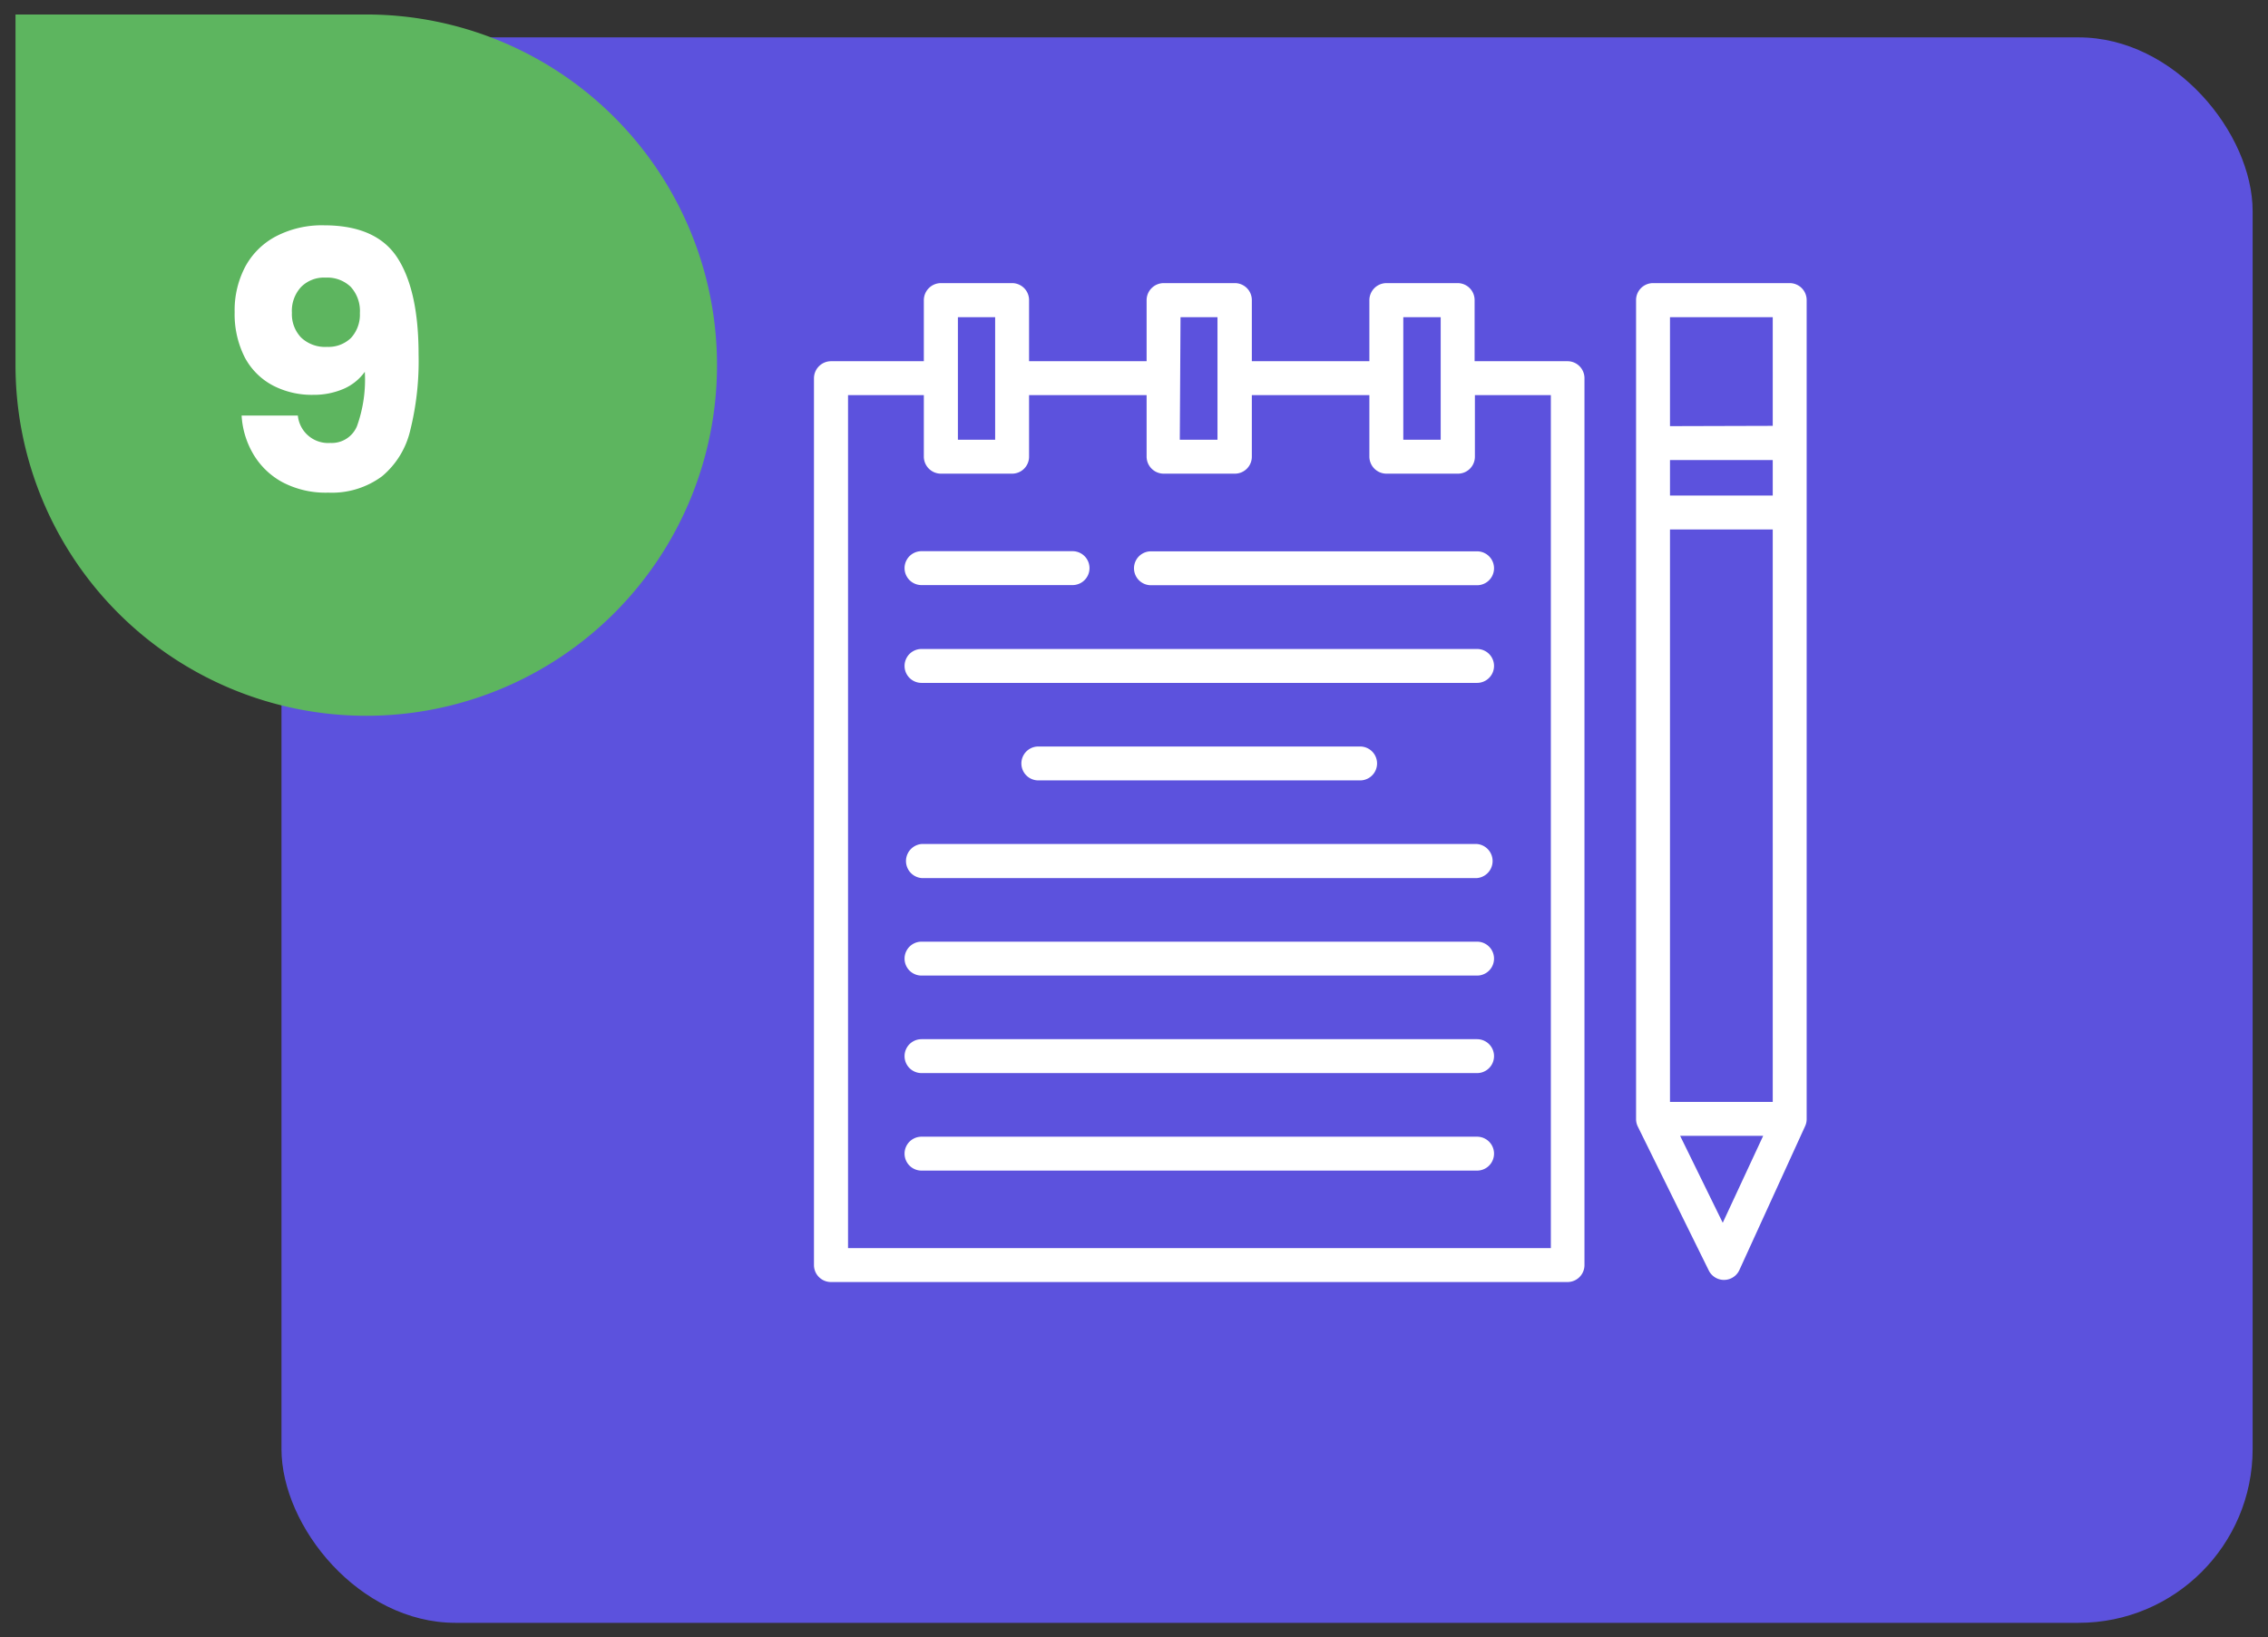
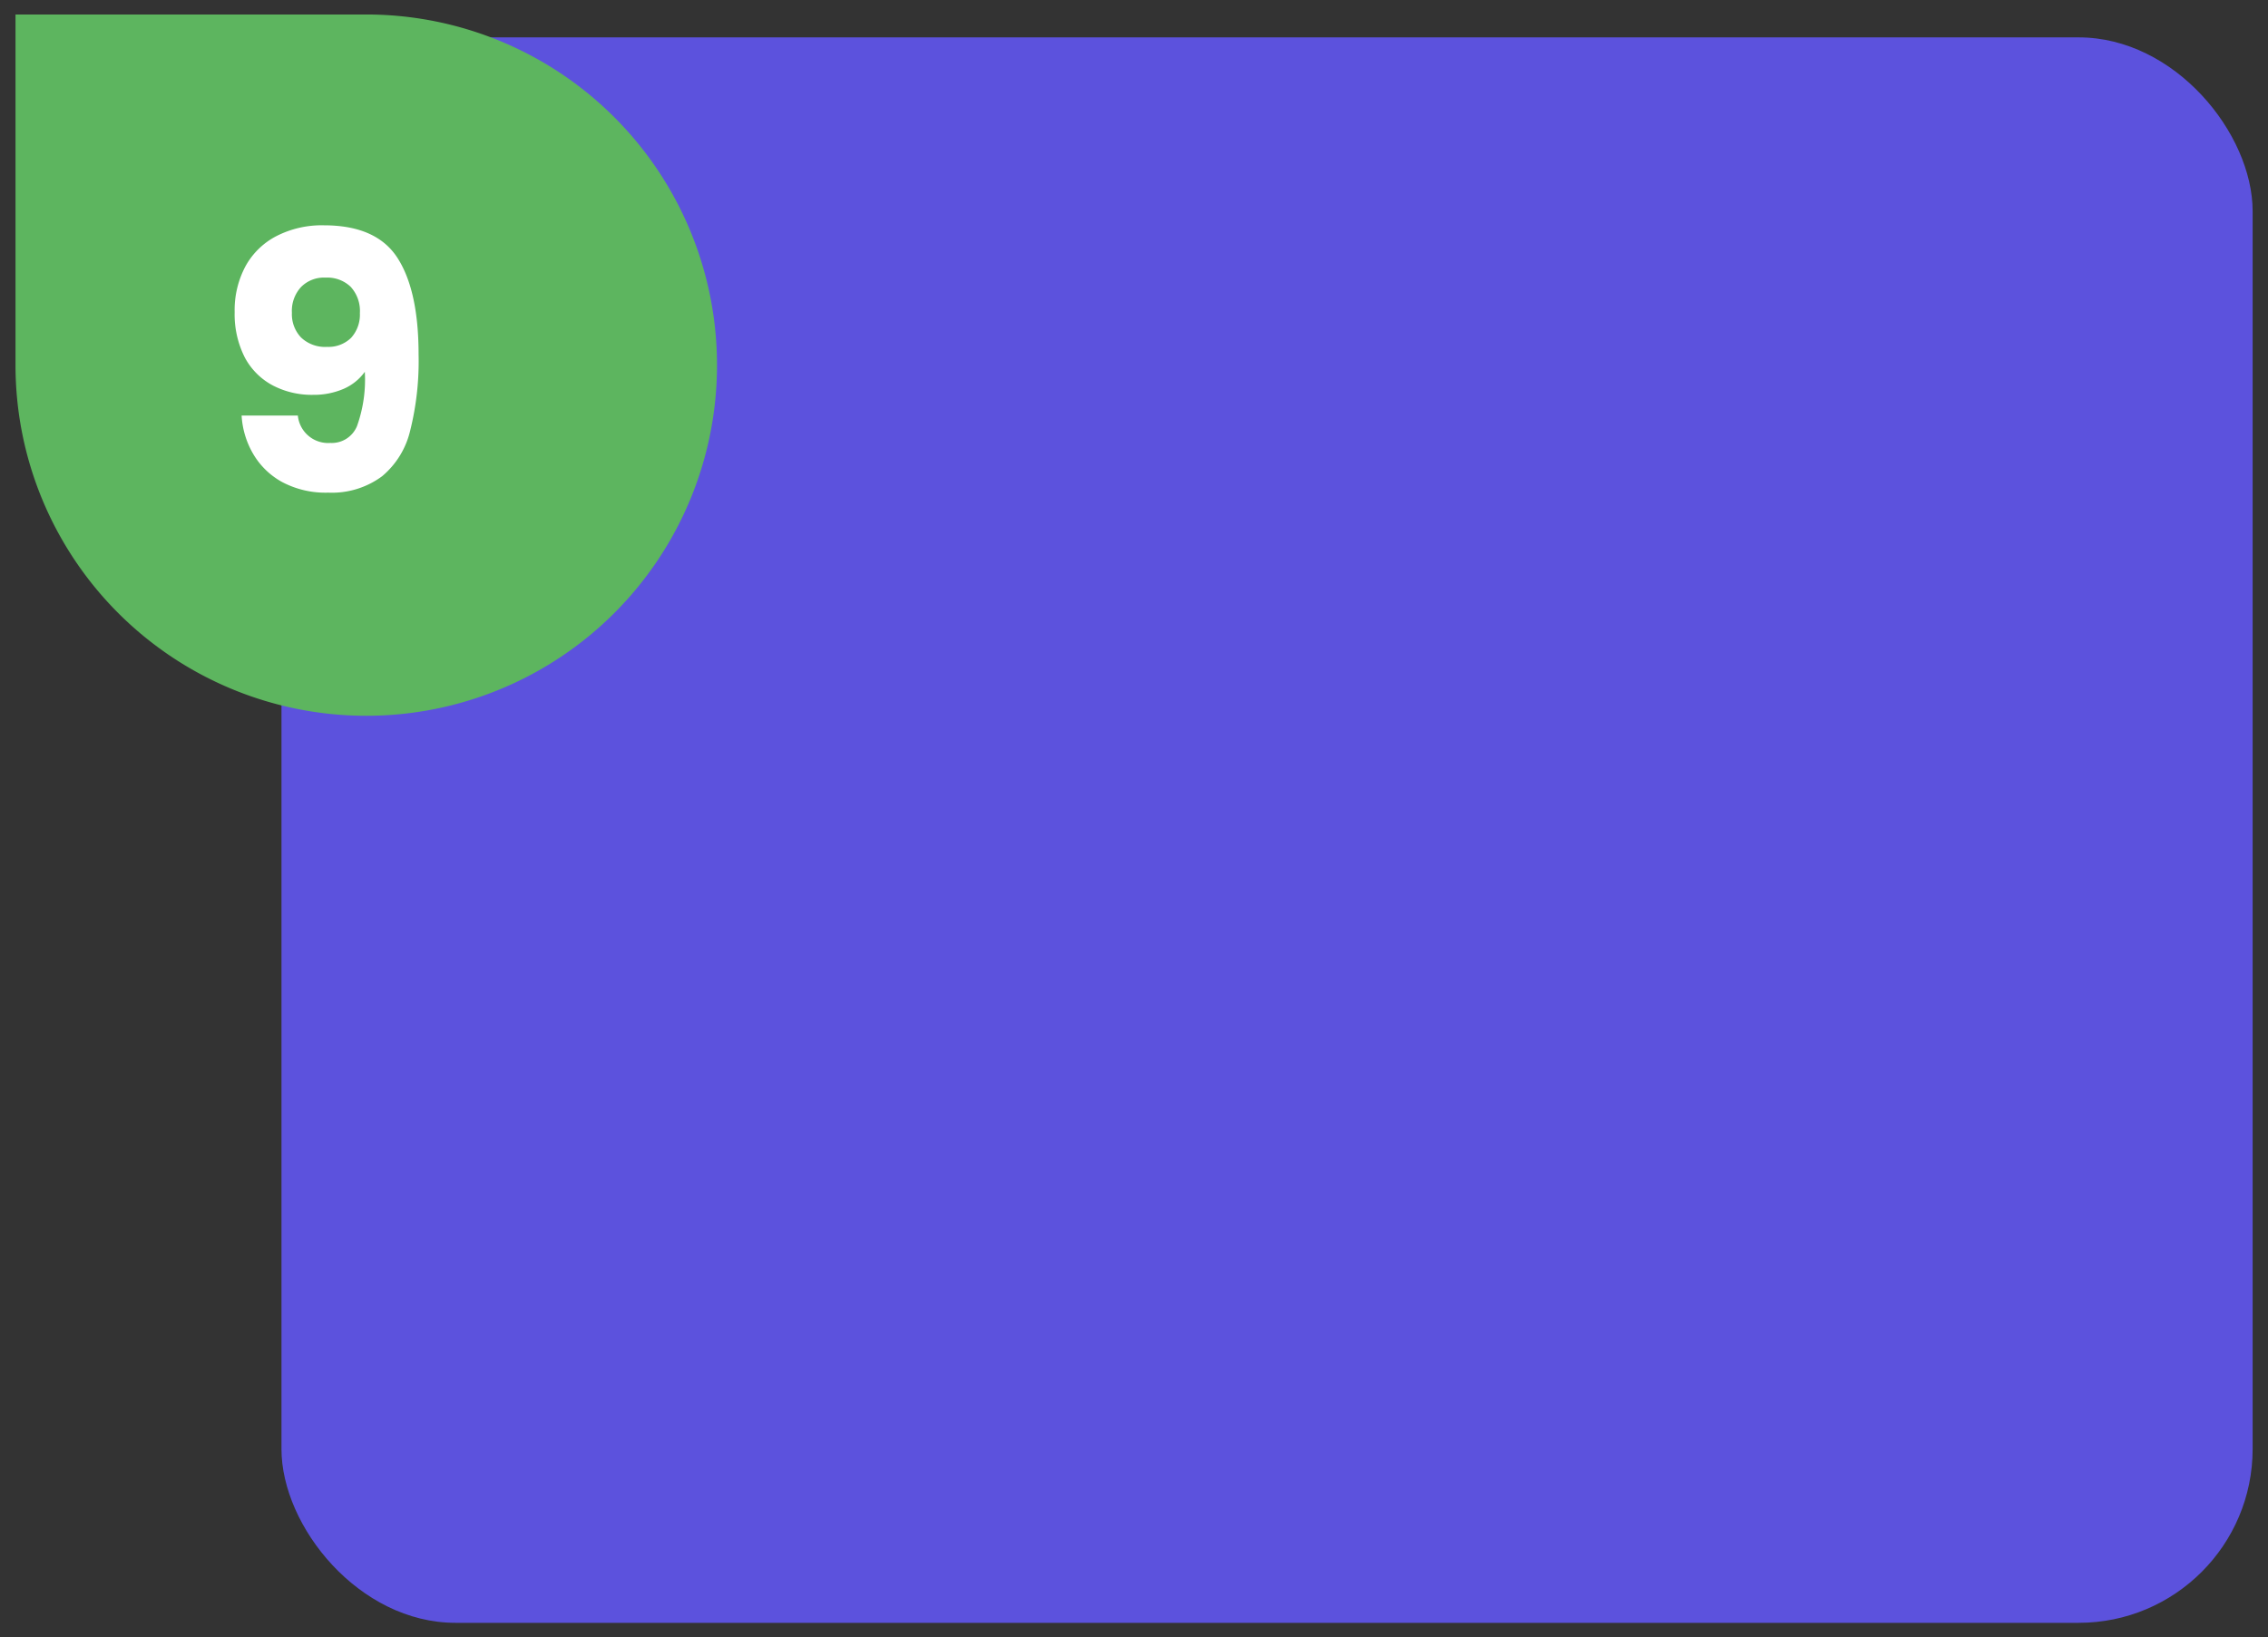
<svg xmlns="http://www.w3.org/2000/svg" id="Capa_1" data-name="Capa 1" viewBox="0 0 156.48 113">
  <rect x="0" y="0" width="156.48" height="113" fill="#333333" stroke="none" />
  <defs>
    <style>.cls-1{fill:#5c52dd;}.cls-2{fill:#5db55f;}.cls-3{fill:#fff;}</style>
  </defs>
  <title>Sin título-2</title>
  <rect class="cls-1" x="19.42" y="2.58" width="136" height="109.42" rx="12" ry="12" />
  <path class="cls-2" d="M25.27,1h0a24.2,24.2,0,0,1,24.2,24.2V49.4a0,0,0,0,1,0,0H25.27A24.2,24.2,0,0,1,1.07,25.2v0A24.2,24.2,0,0,1,25.27,1Z" transform="translate(50.54 50.4) rotate(180)" />
  <path class="cls-3" d="M22.79,30.57a1.88,1.88,0,0,0,1.84-1.16,9.49,9.49,0,0,0,.54-3.75,3.52,3.52,0,0,1-1.47,1.18,5.18,5.18,0,0,1-2.08.41,5.81,5.81,0,0,1-2.8-.65,4.66,4.66,0,0,1-1.93-1.93,6.58,6.58,0,0,1-.7-3.13,6.43,6.43,0,0,1,.75-3.17,5.11,5.11,0,0,1,2.14-2.08,6.86,6.86,0,0,1,3.27-.74q3.63,0,5.08,2.26t1.45,6.65a19.81,19.81,0,0,1-.58,5.26,5.85,5.85,0,0,1-1.94,3.15A5.81,5.81,0,0,1,22.65,34a6.39,6.39,0,0,1-3.18-.73,5.22,5.22,0,0,1-2-1.94,5.9,5.9,0,0,1-.8-2.65h3.88A2.1,2.1,0,0,0,22.79,30.57Zm1.43-7.25a2.38,2.38,0,0,0,.61-1.71,2.46,2.46,0,0,0-.64-1.82,2.33,2.33,0,0,0-1.72-.63,2.22,2.22,0,0,0-1.7.65,2.43,2.43,0,0,0-.63,1.78,2.33,2.33,0,0,0,.63,1.7,2.4,2.4,0,0,0,1.8.65A2.23,2.23,0,0,0,24.22,23.32Z" />
  <g id="Layer_1">
-     <path class="cls-3" d="M74,40.38H63.58a1.17,1.17,0,1,1,0-2.34H74a1.17,1.17,0,1,1,0,2.34Zm34.2,48.1H57.33a1.17,1.17,0,0,1-1.17-1.17V26.1a1.18,1.18,0,0,1,1.17-1.17h6.41V20.72a1.18,1.18,0,0,1,1.17-1.18h4.92A1.17,1.17,0,0,1,71,20.72v4.21h8.11V20.72a1.18,1.18,0,0,1,1.17-1.18H85.2a1.17,1.17,0,0,1,1.17,1.18v4.21h8.11V20.72a1.18,1.18,0,0,1,1.17-1.18h4.92a1.17,1.17,0,0,1,1.17,1.18v4.21h6.41a1.17,1.17,0,0,1,1.17,1.17V87.31A1.17,1.17,0,0,1,108.15,88.48ZM66.09,30.35h2.57V21.89H66.09Zm-2.35-3.08H58.51V86.14H107V27.27h-5.24v4.24a1.17,1.17,0,0,1-1.17,1.18H95.65a1.18,1.18,0,0,1-1.17-1.18V27.27H86.37v4.24a1.17,1.17,0,0,1-1.17,1.18H80.28a1.18,1.18,0,0,1-1.17-1.18V27.27H71v4.24a1.17,1.17,0,0,1-1.17,1.18H64.91a1.18,1.18,0,0,1-1.17-1.18ZM99.4,21.89H96.82v8.46H99.4Zm-18,8.46H84V21.89H81.45ZM113,77.75a1.18,1.18,0,0,1-.12-.53V20.72a1.17,1.17,0,0,1,1.17-1.18h9.43a1.17,1.17,0,0,1,1.17,1.18V77.21a1.16,1.16,0,0,1-.11.52L120,87.67a1.17,1.17,0,0,1-2.11,0Zm2.22-43.55h7.09V31.75h-7.09Zm7.09,41.85V36.54h-7.09V76.05Zm-6.39,2.34,2.94,6,2.79-6Zm6.39-49V21.89h-7.09v7.52Zm-20.42,11H79.41a1.17,1.17,0,1,1,0-2.34h22.5a1.17,1.17,0,1,1,0,2.34Zm0,6.74H63.58a1.17,1.17,0,0,1,0-2.34h38.33a1.17,1.17,0,0,1,0,2.34Zm-8.07,6.73H71.64a1.17,1.17,0,0,1,0-2.34h22.2a1.17,1.17,0,0,1,0,2.34Zm8.07,6.74H63.58a1.18,1.18,0,0,1,0-2.35h38.33a1.18,1.18,0,0,1,0,2.35Zm0,6.73H63.58a1.17,1.17,0,0,1,0-2.34h38.33a1.17,1.17,0,0,1,0,2.34Zm0,6.73H63.58a1.17,1.17,0,0,1,0-2.34h38.33a1.17,1.17,0,0,1,0,2.34Zm0,6.73H63.58a1.17,1.17,0,0,1,0-2.34h38.33a1.17,1.17,0,1,1,0,2.34Z" />
-   </g>
+     </g>
</svg>